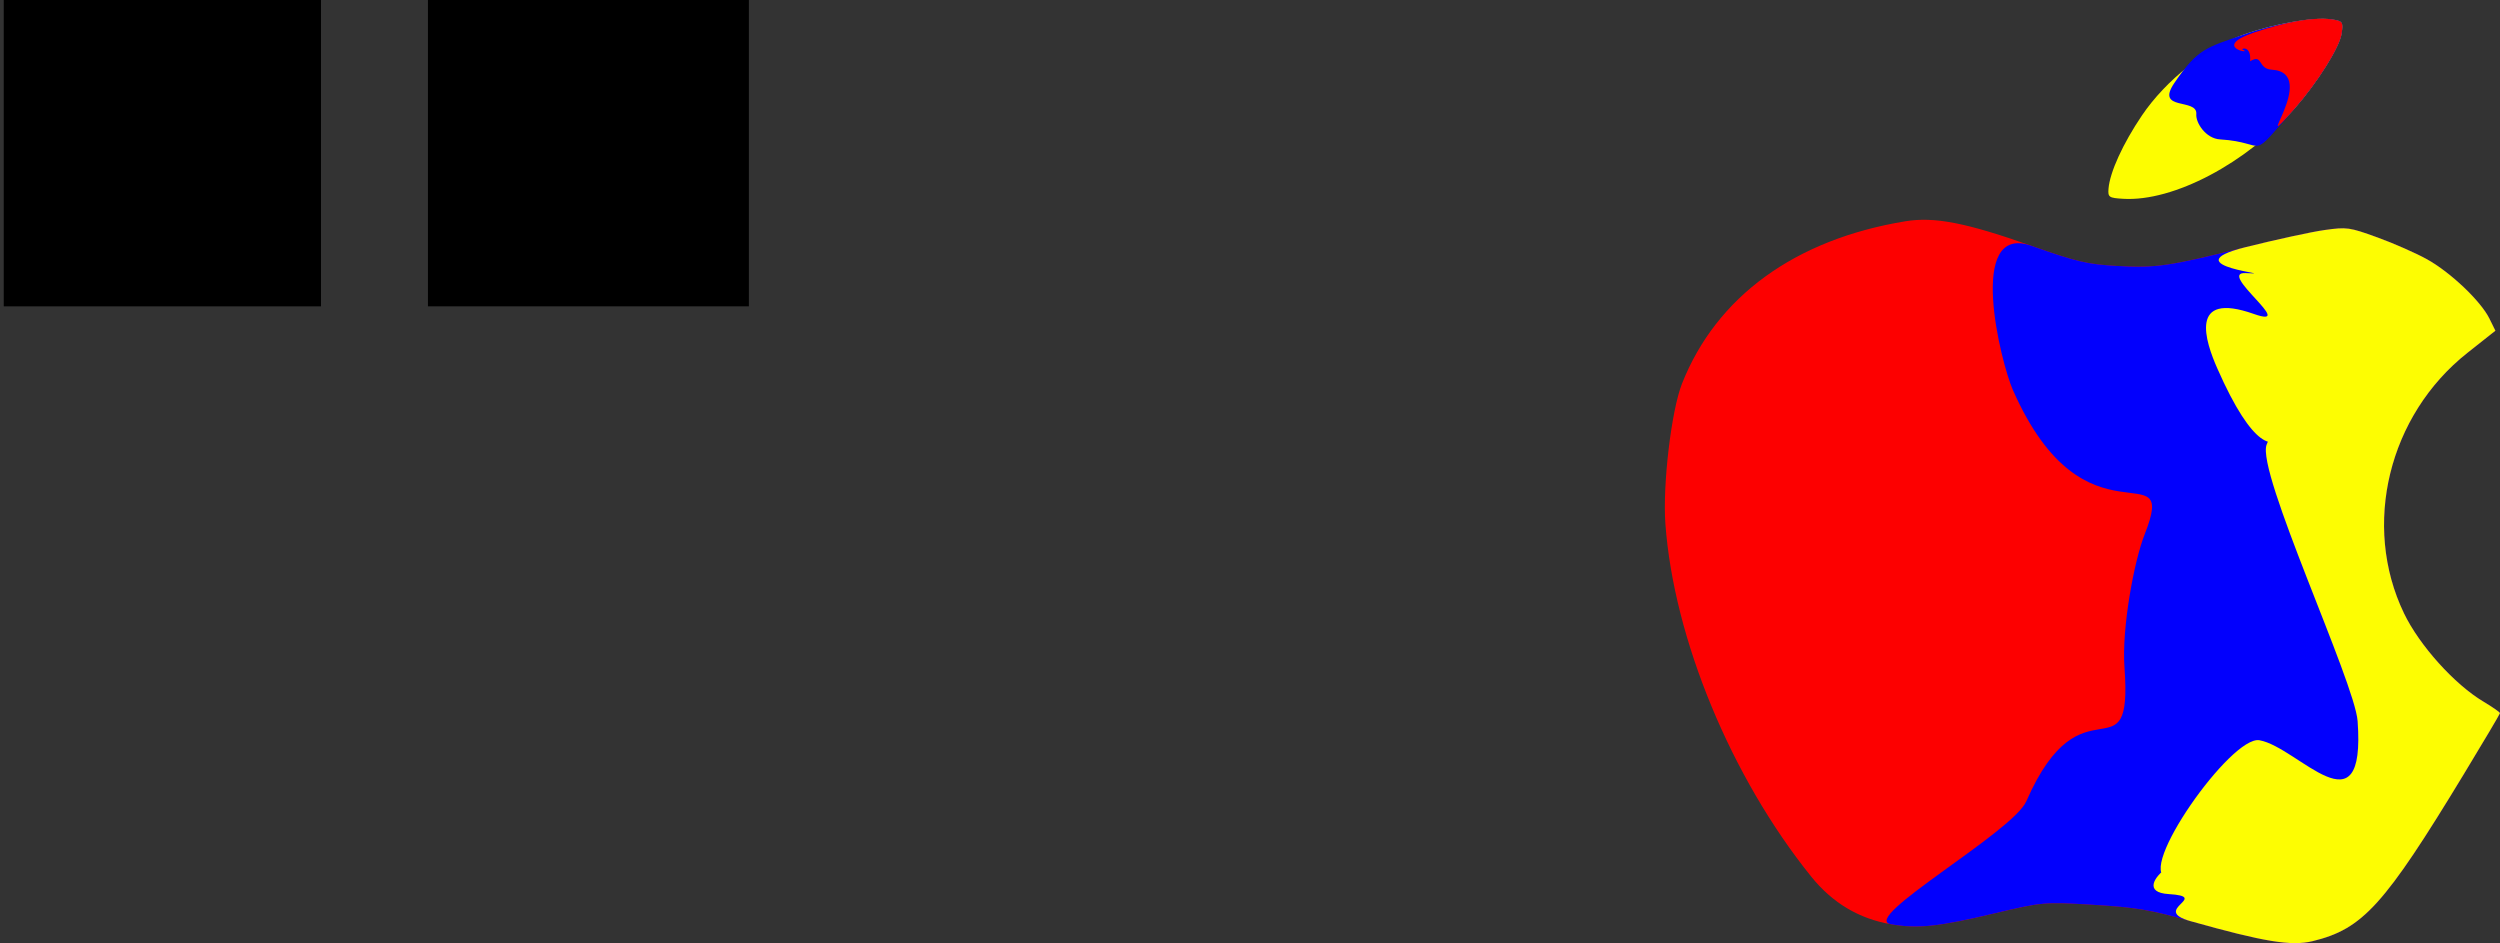
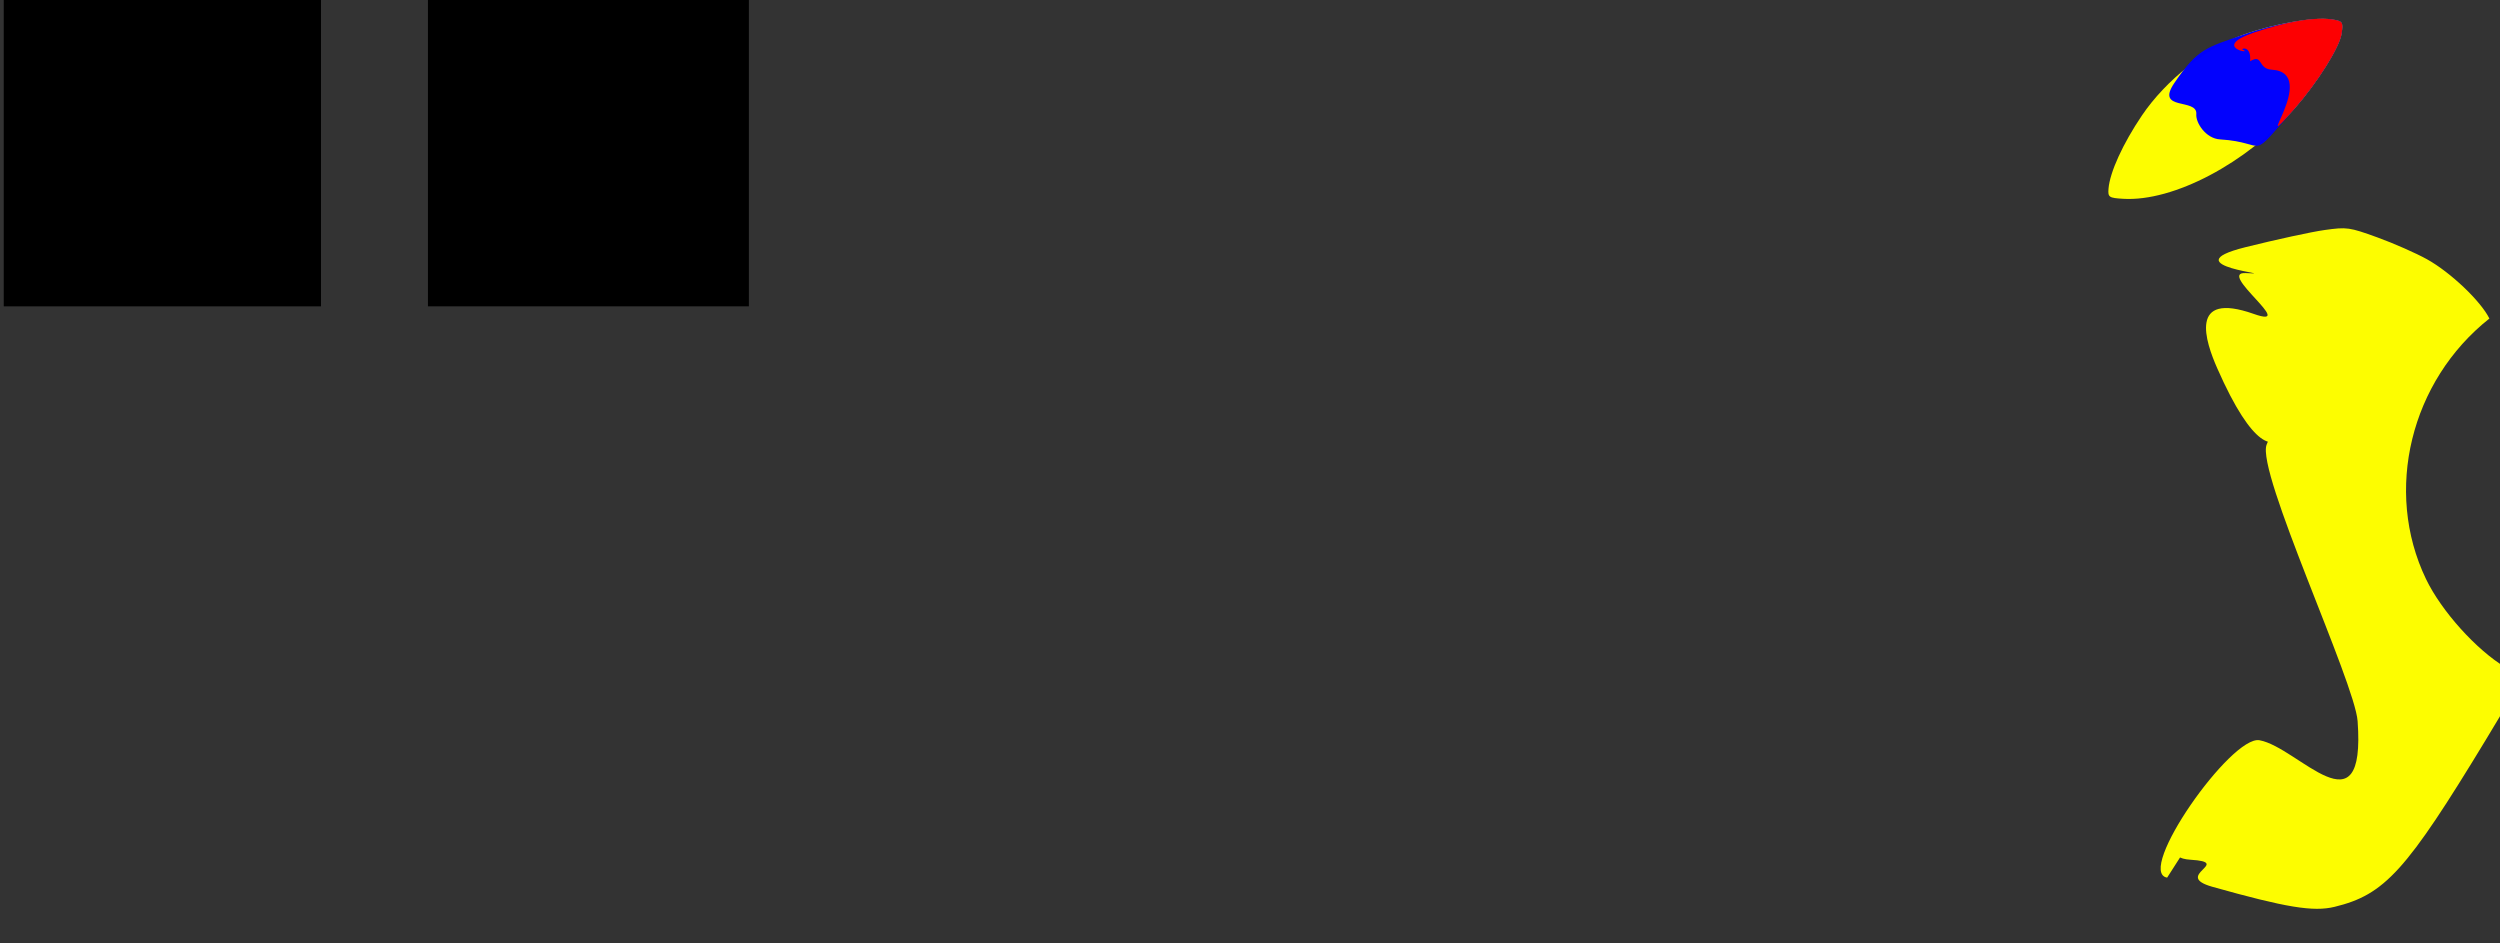
<svg xmlns="http://www.w3.org/2000/svg" viewBox="0 0 1936.2 730.44">
  <rect x="0" y="0" width="1936.2" height="730.44" fill="#333333" stroke="none" />
  <g transform="translate(1260 -146.53)">
    <flowRoot xml:space="preserve" font-size="40" font-family="Bitstream Vera Sans" fill="#000">
      <flowRegion>
        <path d="M-928.57 112.36H-680v271.43h-248.57z" />
      </flowRegion>
      <flowPara />
    </flowRoot>
    <flowRoot xml:space="preserve" font-size="40" font-family="Bitstream Vera Sans" fill="#000">
      <flowRegion>
        <path d="M-1257.1 106.65h245.71v277.14h-245.71z" />
      </flowRegion>
      <flowPara />
    </flowRoot>
-     <path d="M204.51 862.35c-24.87-4.31-45.4-16.58-61.81-36.97-62.103-77.1-106.41-184.32-112.89-273.15-2.202-30.21 4.617-87.73 12.877-108.61 26.664-67.4 87.523-111.65 172.88-125.7 22.543-3.709 46.951 1.026 97.728 18.96 35.004 12.363 42.993 14.249 66.043 15.594 30.174 1.76 40.605.244 99.614-14.48 23.701-5.914 51.279-11.902 61.284-13.307 17.415-2.445 19.166-2.202 40.995 5.704 12.542 4.541 29.828 12.155 38.413 16.919 18.186 10.09 41.676 32.405 48.337 45.917l4.649 9.43-21.68 17.156c-61.146 48.387-81.886 133.57-49.111 201.72 11.942 24.83 39.103 55.022 61.513 68.38 7.099 4.232 12.863 8.26 12.81 8.952-.054.692-12.62 21.9-27.926 47.128-61.711 101.72-78.277 120.01-117.25 129.46-16.417 3.98-37.561.507-94.524-15.524-31.375-8.83-42.053-10.623-75.24-12.632-37.904-2.295-39.435-2.161-76.627 6.657-43.63 10.344-59.307 11.987-80.088 8.391z" opacity=".99" fill="red" />
    <path d="M373 292.63c1.057-12.772 11.121-34.81 25.872-56.653 18.457-27.33 50.202-52.526 79.126-62.801 23.47-8.338 53.962-13.624 67.373-11.68 9.023 1.308 9.48 1.923 8.166 10.998-1.531 10.588-18.587 37.796-36.412 58.087-37.25 42.404-93.879 72.232-132.74 69.918-11.089-.66-11.932-1.243-11.384-7.87z" opacity=".99" fill="#ff0" />
-     <path d="M204.51 862.35c-24.868-4.302 94.359-71.318 104.85-95.297 43.457-99.328 82.483-14.875 76.004-103.71-2.203-30.205 7.395-82.168 15.654-103.05 26.664-67.407-45.813 16.123-102.12-111.81-9.203-20.911-36.383-129.53 14.395-111.6 35.004 12.363 42.993 14.249 66.043 15.594 30.174 1.76 40.605.244 99.614-14.48 23.701-5.914 51.279-11.902 61.284-13.307 17.415-2.445 19.166-2.201 40.995 5.704 12.542 4.541 29.828 12.155 38.413 16.919 18.186 10.09 41.676 32.405 48.337 45.917l4.649 9.43-21.68 17.156c-61.146 48.387-81.886 133.57-49.111 201.72 11.942 24.83 39.103 55.022 61.513 68.38 7.099 4.232 12.863 8.26 12.81 8.952-.054.692-12.62 21.9-27.926 47.128-61.711 101.72-78.277 120.01-117.25 129.46-16.417 3.98-37.561.507-94.524-15.524-31.375-8.83-42.053-10.623-75.24-12.632-37.904-2.295-39.435-2.161-76.627 6.657-43.63 10.344-59.307 11.987-80.088 8.391z" opacity=".99" fill="#00f" />
-     <path d="M418.4 826.24c-24.868-4.302 49.593-110.35 71.517-106.41 30.11 5.411 82.483 74.014 76.004-14.822-2.203-30.205-78.717-193.28-70.457-214.16 26.664-67.407 18.076 68.901-38.23-59.033-9.203-20.911-22.494-60.085 28.284-42.151 35.004 12.363-29.229-32.973-6.18-31.628 30.174 1.76-59.395-5.311-.385-20.036 23.7-5.914 51.279-11.902 61.284-13.307 17.415-2.445 19.166-2.201 40.995 5.704 12.542 4.541 29.828 12.155 38.413 16.919 18.186 10.09 41.676 32.405 48.337 45.917l4.649 9.43-21.68 17.156c-61.146 48.387-81.886 133.57-49.111 201.72 11.942 24.83 39.103 55.022 61.513 68.38 7.099 4.232 12.863 8.26 12.81 8.952-.054.692-12.62 21.9-27.926 47.128-61.711 101.72-78.277 120.01-117.25 129.46-16.417 3.98-37.561.507-94.524-15.524-31.375-8.83 16.28-18.956-16.907-20.965-37.904-2.295 29.755-48.065 15.04-12.788-4.806 11.52 26.804 14.764 6.023 11.17l-22.23-11.12z" opacity=".99" fill="#ff0" />
+     <path d="M418.4 826.24c-24.868-4.302 49.593-110.35 71.517-106.41 30.11 5.411 82.483 74.014 76.004-14.822-2.203-30.205-78.717-193.28-70.457-214.16 26.664-67.407 18.076 68.901-38.23-59.033-9.203-20.911-22.494-60.085 28.284-42.151 35.004 12.363-29.229-32.973-6.18-31.628 30.174 1.76-59.395-5.311-.385-20.036 23.7-5.914 51.279-11.902 61.284-13.307 17.415-2.445 19.166-2.201 40.995 5.704 12.542 4.541 29.828 12.155 38.413 16.919 18.186 10.09 41.676 32.405 48.337 45.917c-61.146 48.387-81.886 133.57-49.111 201.72 11.942 24.83 39.103 55.022 61.513 68.38 7.099 4.232 12.863 8.26 12.81 8.952-.054.692-12.62 21.9-27.926 47.128-61.711 101.72-78.277 120.01-117.25 129.46-16.417 3.98-37.561.507-94.524-15.524-31.375-8.83 16.28-18.956-16.907-20.965-37.904-2.295 29.755-48.065 15.04-12.788-4.806 11.52 26.804 14.764 6.023 11.17l-22.23-11.12z" opacity=".99" fill="#ff0" />
    <path d="M441 234.96c1.057-12.772-31.879-2.143-17.128-23.986 18.457-27.33 25.202-27.526 54.126-37.801 23.47-8.338 53.962-13.624 67.373-11.68 9.023 1.308 9.48 1.923 8.166 10.998-1.531 10.588-18.587 37.796-36.412 58.087-37.25 42.404-18.879 26.232-57.742 23.918-11.089-.66-18.932-12.909-18.384-19.537z" opacity=".99" fill="#00f" />
    <path d="M482.67 193.96c1.057-12.772-7.695-9.774-5.795-8.986 9.394 3.896-25.64-1.614 9.46-13.468 23.042-7.782 45.628-11.957 59.039-10.013 9.022 1.308 9.479 1.922 8.166 10.998-1.532 10.588-18.587 37.796-36.412 58.087-37.25 42.404 21.121-27.768-17.742-30.082-11.089-.66-6.598-12.576-16.717-6.537z" opacity=".99" fill="red" />
  </g>
</svg>